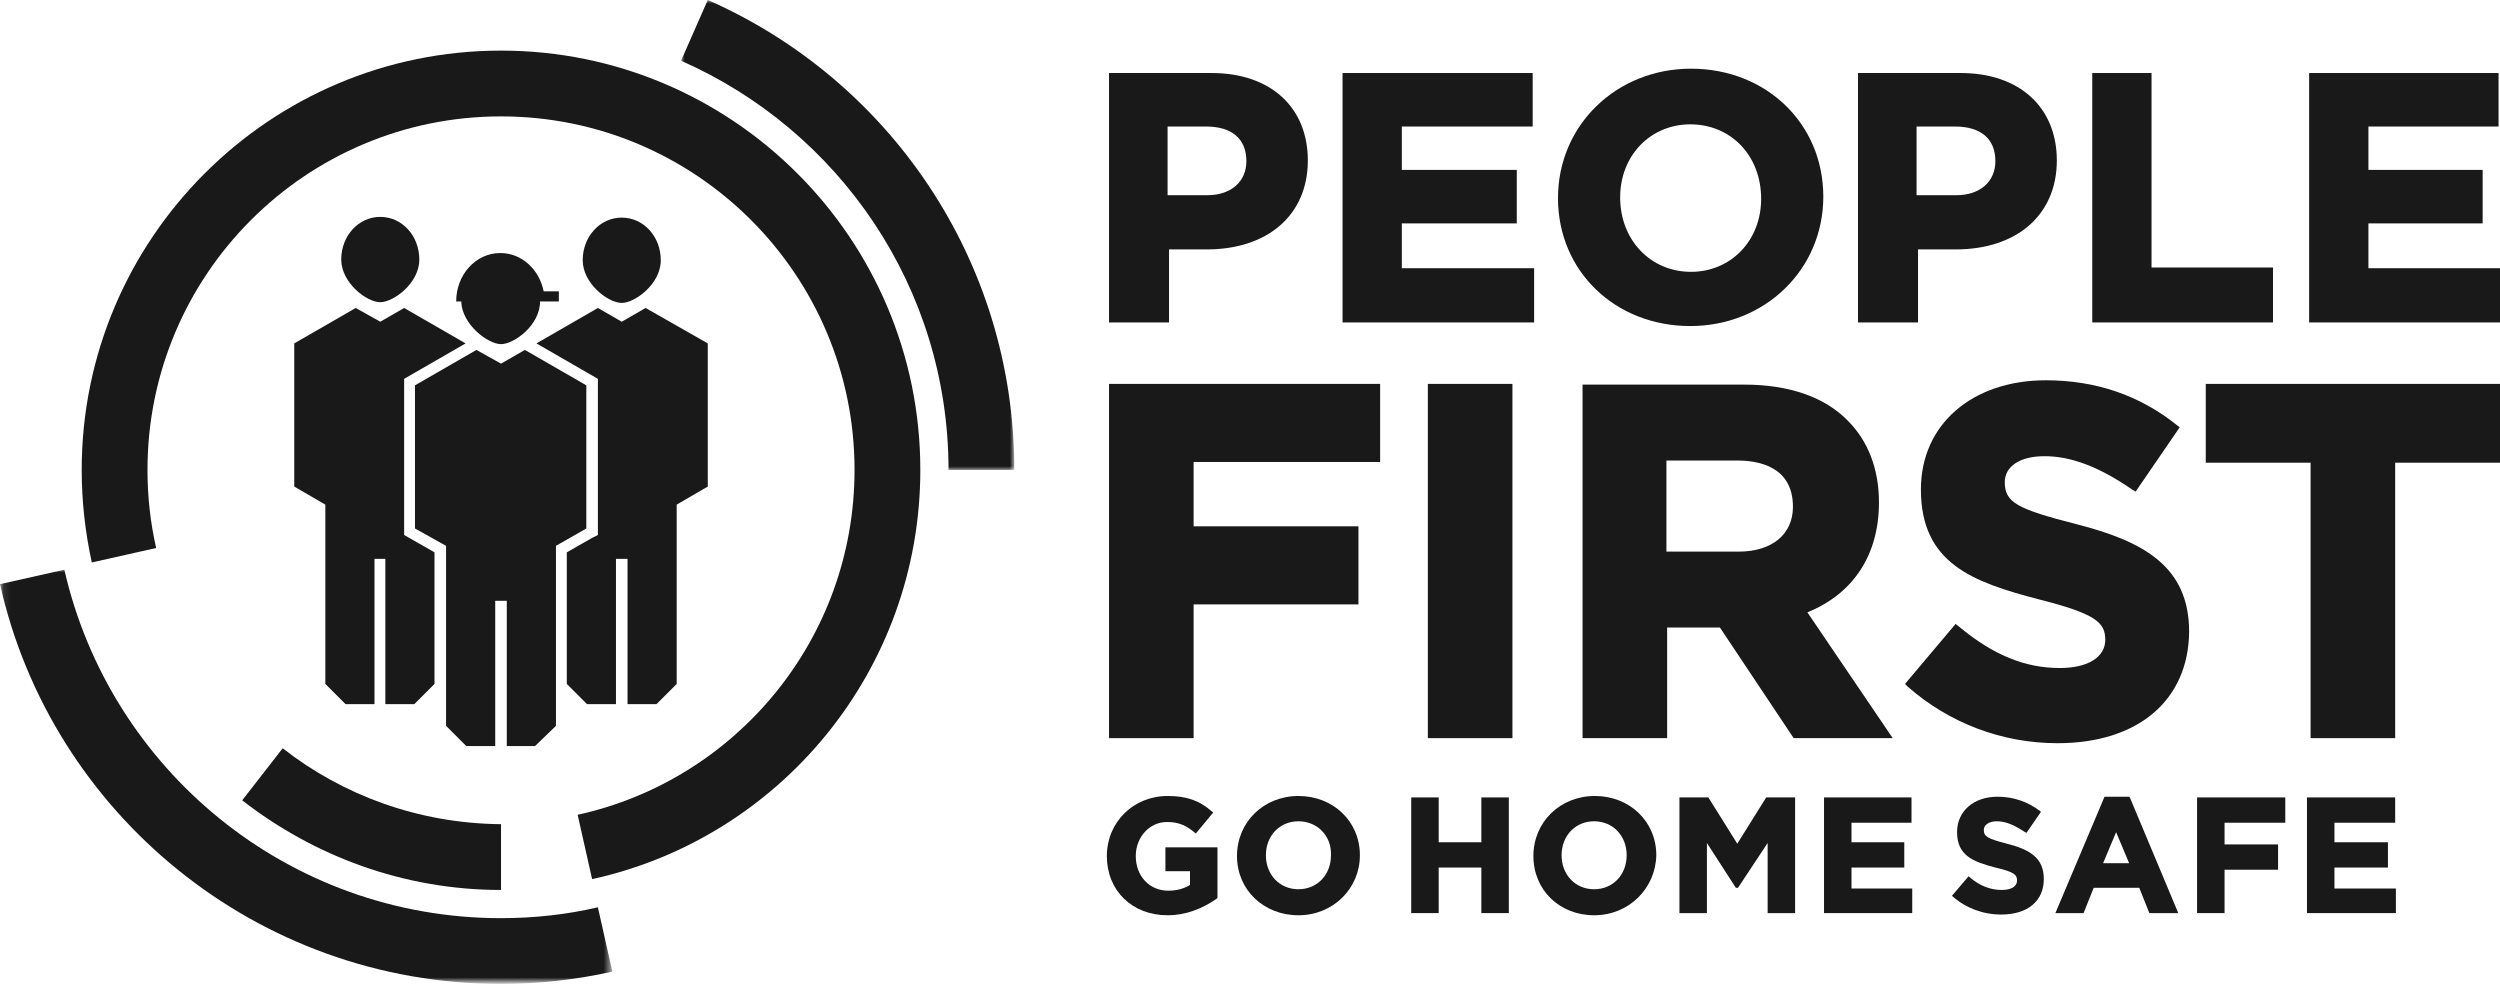
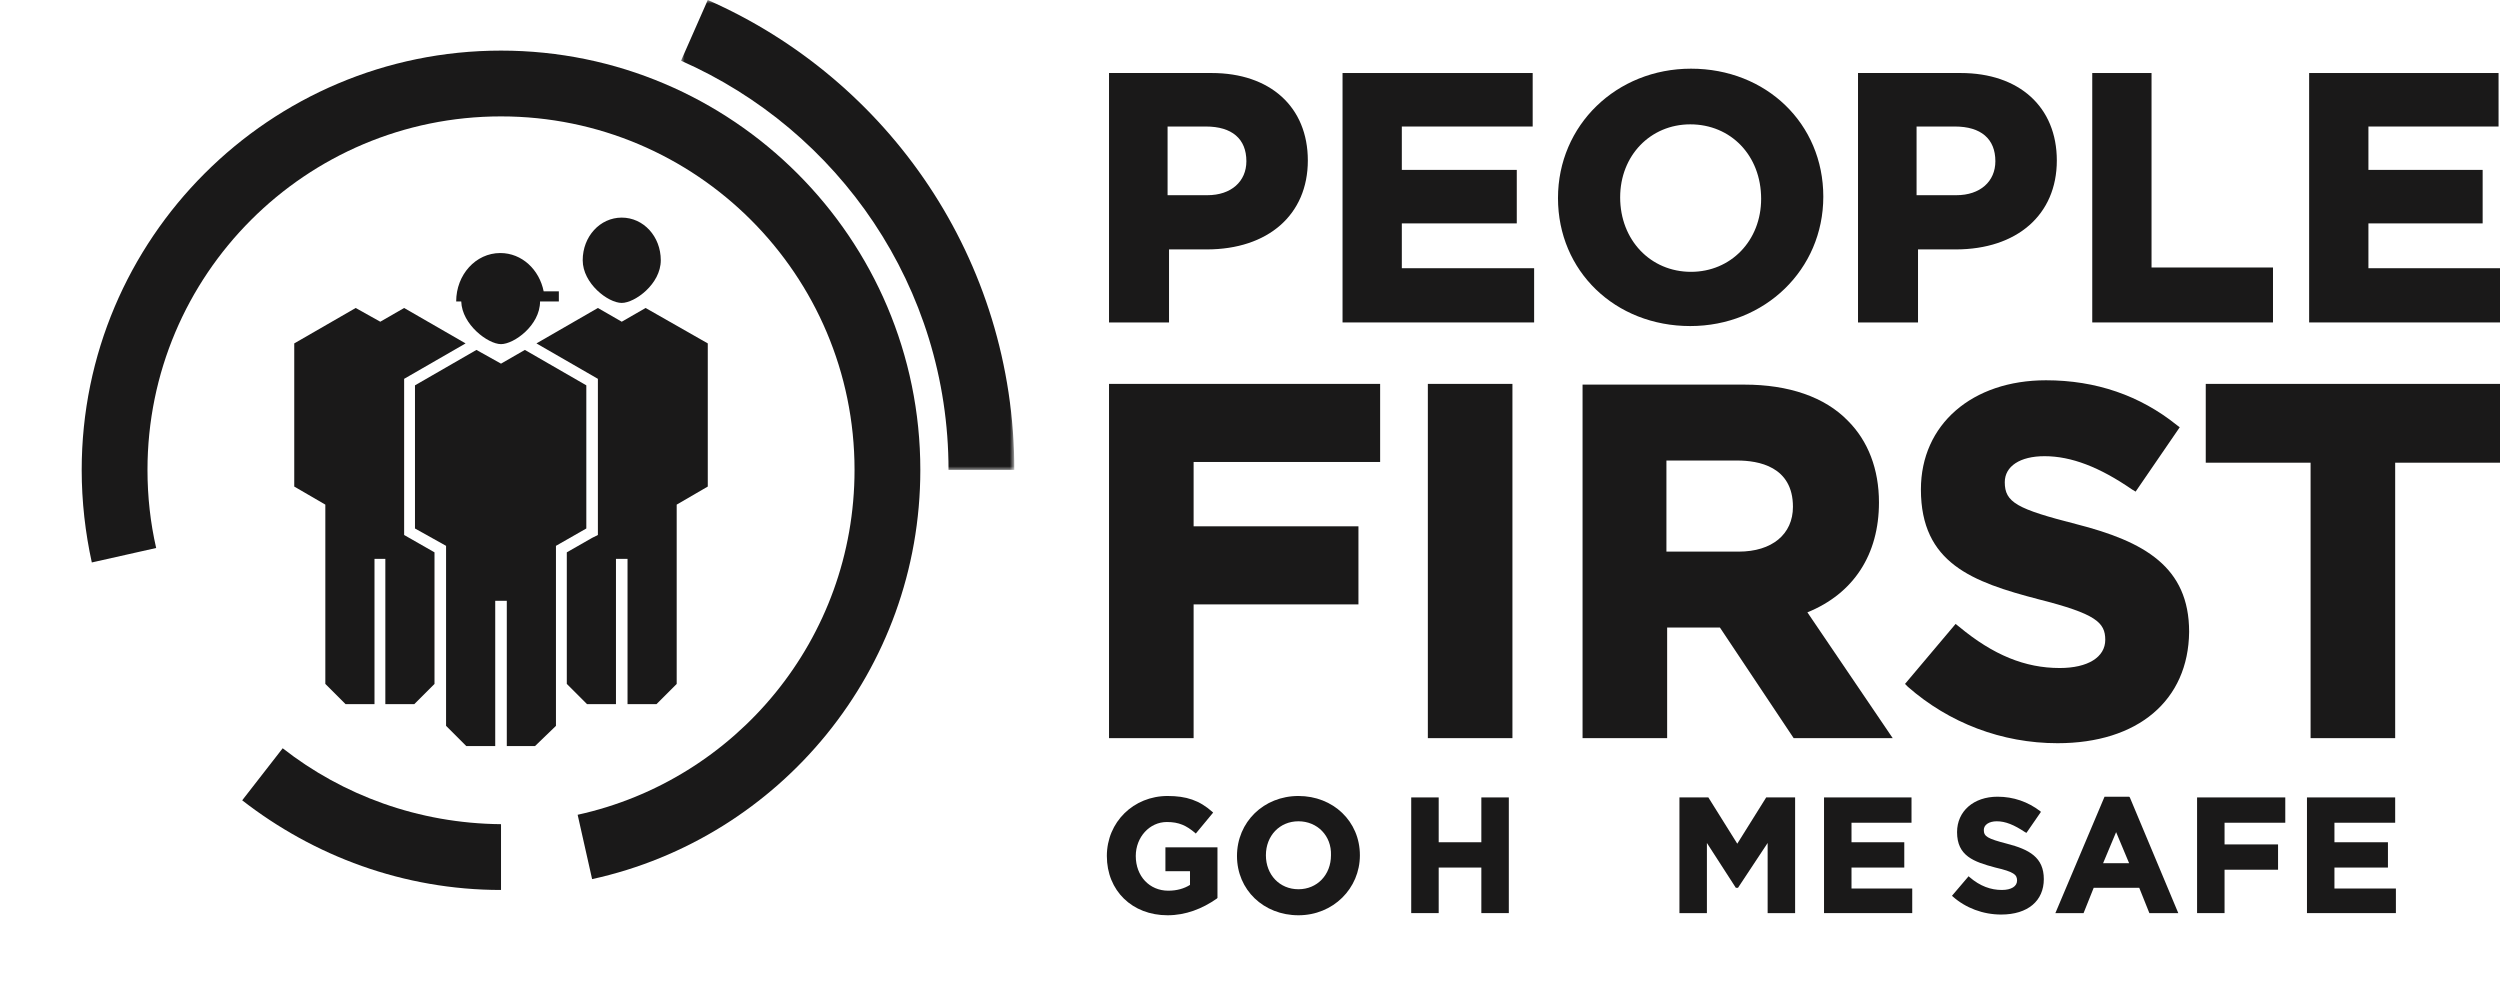
<svg xmlns="http://www.w3.org/2000/svg" version="1.1" id="Layer_1" x="0px" y="0px" viewBox="0 0 345.8 136.1" style="enable-background:new 0 0 345.8 136.1;" xml:space="preserve">
  <style type="text/css">
	.st0{filter:url(#Adobe_OpacityMaskFilter);}
	.st1{fill:#FFFFFF;}
	.st2{mask:url(#mask-2_1_);fill:#1A1919;}
	.st3{filter:url(#Adobe_OpacityMaskFilter_1_);}
	.st4{mask:url(#mask-2_2_);fill:#1A1919;}
	.st5{fill:#1A1919;}
</style>
  <title>people_first</title>
  <desc>Created with Sketch.</desc>
  <g id="People-first">
    <g id="People-first-_x3E_-Safety" transform="translate(-843, -3191)">
      <g id="near_miss" transform="translate(-2, 3032)">
        <g id="PF_land_Full-blk" transform="translate(-2297, -2521)">
          <g id="people_first">
            <g id="Group-4">
              <g id="Clip-2">
						</g>
              <defs>
                <filter id="Adobe_OpacityMaskFilter" filterUnits="userSpaceOnUse" x="3236.2" y="2680" width="46.1" height="65">
                  <feColorMatrix type="matrix" values="1 0 0 0 0  0 1 0 0 0  0 0 1 0 0  0 0 0 1 0" />
                </filter>
              </defs>
              <mask maskUnits="userSpaceOnUse" x="3236.2" y="2680" width="46.1" height="65" id="mask-2_1_">
                <g class="st0">
                  <polygon id="path-1_1_" class="st1" points="3142.1,2680 3282.3,2680 3282.3,2816 3142.1,2816         " />
                </g>
              </mask>
              <path id="Fill-1" class="st2" d="M3273.2,2745h9.1c0-29.1-17.4-54-42.4-65l-3.7,8.4C3258,2698,3273.2,2719.7,3273.2,2745" />
              <defs>
                <filter id="Adobe_OpacityMaskFilter_1_" filterUnits="userSpaceOnUse" x="3142" y="2758.7" width="84.7" height="57.3">
                  <feColorMatrix type="matrix" values="1 0 0 0 0  0 1 0 0 0  0 0 1 0 0  0 0 0 1 0" />
                </filter>
              </defs>
              <mask maskUnits="userSpaceOnUse" x="3142" y="2758.7" width="84.7" height="57.3" id="mask-2_2_">
                <g class="st3">
-                   <polygon id="path-1_2_" class="st1" points="3142.1,2680 3282.3,2680 3282.3,2816 3142.1,2816         " />
-                 </g>
+                   </g>
              </mask>
              <path id="Fill-3" class="st4" d="M3224.7,2805.5c-4.3,1-8.8,1.5-13.4,1.5c-29.5,0-54.1-20.6-60.4-48.2l-8.9,2        c7.1,31.7,35.5,55.3,69.3,55.3c5.3,0,10.4-0.6,15.4-1.7L3224.7,2805.5" />
            </g>
            <path id="Fill-5" class="st5" d="M3211.3,2687c-32,0-58,26-58,58c0,4.4,0.5,8.7,1.4,12.8l8.9-2c-0.8-3.5-1.2-7.1-1.2-10.8       c0-27,21.9-48.9,48.9-48.9c27,0,48.9,21.9,48.9,48.9c0,23.4-16.4,42.9-38.3,47.7l2,8.9c26-5.7,45.4-28.9,45.4-56.6       C3269.3,2713,3243.3,2687,3211.3,2687" />
            <path id="Fill-6" class="st5" d="M3181.1,2783.5l-5.6,7.2c9.9,7.7,22.3,12.4,35.8,12.4v-9.1       C3199.9,2793.9,3189.4,2790,3181.1,2783.5" />
            <polyline id="Fill-7" class="st5" points="3231.3,2722.6 3228,2724.5 3224.7,2722.6 3216.2,2727.5 3224.7,2732.4 3224.7,2754        3223.9,2754.4 3220.4,2756.4 3220.4,2774.6 3223.2,2777.4 3227.2,2777.4 3227.2,2757.3 3228.8,2757.3 3228.8,2777.4        3232.8,2777.4 3235.6,2774.6 3235.6,2749.8 3239.9,2747.3 3239.9,2727.5 3231.3,2722.6      " />
            <path id="Fill-8" class="st5" d="M3228,2721.9c1.8,0,5.4-2.6,5.4-5.9c0-3.3-2.4-5.9-5.4-5.9c-3,0-5.4,2.6-5.4,5.9       C3222.6,2719.2,3226.1,2721.9,3228,2721.9" />
            <polyline id="Fill-9" class="st5" points="3197.9,2754 3197.9,2732.4 3206.4,2727.5 3197.9,2722.6 3194.6,2724.5        3191.2,2722.6 3182.7,2727.5 3182.7,2747.3 3187,2749.8 3187,2774.6 3189.8,2777.4 3193.8,2777.4 3193.8,2757.3 3195.3,2757.3        3195.3,2777.4 3199.3,2777.4 3202.1,2774.6 3202.1,2756.4 3198.6,2754.4 3197.9,2754      " />
-             <path id="Fill-10" class="st5" d="M3194.6,2721.8c1.8,0,5.4-2.6,5.4-5.9c0-3.3-2.4-5.9-5.4-5.9c-3,0-5.4,2.6-5.4,5.9       C3189.2,2719.1,3192.7,2721.8,3194.6,2721.8" />
            <polyline id="Fill-11" class="st5" points="3214.6,2728.4 3211.3,2730.3 3207.9,2728.4 3199.4,2733.3 3199.4,2753.1        3203.7,2755.5 3203.7,2780.4 3206.5,2783.2 3210.5,2783.2 3210.5,2763.1 3212.1,2763.1 3212.1,2783.2 3216,2783.2        3218.9,2780.4 3218.9,2755.5 3223.1,2753.1 3223.1,2733.3 3214.6,2728.4      " />
            <path id="Fill-12" class="st5" d="M3211.3,2727.6c1.8,0,5.4-2.6,5.4-5.9h2.6v-1.4h-2.1c-0.6-3-3-5.3-6-5.3       c-3.4,0-6.1,3-6.1,6.7h0.7C3205.9,2724.9,3209.5,2727.6,3211.3,2727.6" />
            <polyline id="Fill-13" class="st5" points="3307.1,2782.1 3295.4,2782.1 3295.4,2733.1 3332.9,2733.1 3332.9,2743.9        3307.1,2743.9 3307.1,2752.8 3329.9,2752.8 3329.9,2763.6 3307.1,2763.6 3307.1,2782.1      " />
            <polygon id="Fill-14" class="st5" points="3339.5,2782.1 3351.2,2782.1 3351.2,2733.1 3339.5,2733.1      " />
            <path id="Fill-15" class="st5" d="M3372.5,2756.3h10c4.6,0,7.5-2.4,7.5-6.2c0-5.6-4.8-6.4-7.7-6.4h-9.8V2756.3z M3403.8,2782.1       h-13.7l-10.2-15.3h-7.3v15.3h-11.7v-48.9h22.4c6.1,0,11.1,1.7,14.3,5c2.8,2.8,4.3,6.7,4.3,11.3c0,7.2-3.5,12.6-9.9,15.2       L3403.8,2782.1z" />
            <path id="Fill-16" class="st5" d="M3426.6,2782.8c-7.7,0-15-2.8-20.7-7.8l-0.4-0.4l7-8.3l0.5,0.4c4.7,3.9,9.1,5.7,13.9,5.7       c3.9,0,6.3-1.5,6.3-3.9c0-2.4-1.3-3.6-9.2-5.6c-9.2-2.4-16.3-5-16.3-15.2c0-9,7.1-15.1,17.3-15.1c6.9,0,13,2.1,18.1,6.2       l0.4,0.3l-6.1,8.9l-0.5-0.3c-4.5-3.1-8.4-4.6-12.1-4.6c-3.4,0-5.5,1.4-5.5,3.6c0,2.8,1.7,3.7,9.9,5.8       c9.4,2.4,15.6,5.9,15.6,14.9C3444.7,2776.9,3437.7,2782.8,3426.6,2782.8" />
            <polyline id="Fill-17" class="st5" points="3473.3,2782.1 3461.6,2782.1 3461.6,2744 3447.1,2744 3447.1,2733.1 3487.8,2733.1        3487.8,2744 3473.3,2744 3473.3,2782.1      " />
            <path id="Fill-18" class="st5" d="M3303.6,2707h5.4c3.3,0,5.4-1.9,5.4-4.7c0-3.1-2-4.8-5.6-4.8h-5.3V2707z M3303.6,2724.6h-8.2       v-34.5h14.2c8.1,0,13.3,4.7,13.3,12.1c0,7.5-5.5,12.3-14,12.3h-5.2V2724.6z" />
            <polyline id="Fill-19" class="st5" points="3354.2,2724.6 3327.7,2724.6 3327.7,2690.1 3354,2690.1 3354,2697.5 3335.9,2697.5        3335.9,2703.5 3351.8,2703.5 3351.8,2710.9 3335.9,2710.9 3335.9,2717.1 3354.2,2717.1 3354.2,2724.6      " />
            <path id="Fill-20" class="st5" d="M3375.8,2697.2c-5.5,0-9.7,4.3-9.7,10.1c0,5.9,4.2,10.3,9.8,10.3c5.5,0,9.7-4.3,9.7-10.1       C3385.6,2701.5,3381.4,2697.2,3375.8,2697.2z M3375.8,2725.1c-10.4,0-18.3-7.6-18.3-17.7c0-10.1,8.1-17.9,18.4-17.9       c10.4,0,18.3,7.6,18.3,17.7C3394.2,2717.3,3386.1,2725.1,3375.8,2725.1z" />
            <path id="Fill-21" class="st5" d="M3407.2,2707h5.4c3.3,0,5.4-1.9,5.4-4.7c0-3.1-2-4.8-5.6-4.8h-5.3V2707z M3407.2,2724.6h-8.2       v-34.5h14.2c8.1,0,13.3,4.7,13.3,12.1c0,7.5-5.5,12.3-14,12.3h-5.2V2724.6z" />
            <polyline id="Fill-22" class="st5" points="3456.4,2724.6 3431.4,2724.6 3431.4,2690.1 3439.6,2690.1 3439.6,2717 3456.4,2717        3456.4,2724.6      " />
            <polyline id="Fill-23" class="st5" points="3487.8,2724.6 3461.4,2724.6 3461.4,2690.1 3487.6,2690.1 3487.6,2697.5        3469.6,2697.5 3469.6,2703.5 3485.4,2703.5 3485.4,2710.9 3469.6,2710.9 3469.6,2717.1 3487.8,2717.1 3487.8,2724.6      " />
            <path id="Fill-24" class="st5" d="M3303.5,2806.6c-4.9,0-8.4-3.4-8.4-8.2c0-4.7,3.7-8.3,8.4-8.3c2.6,0,4.4,0.6,6.2,2.2l0.1,0.1       l-2.4,2.9l-0.1-0.1c-1.2-1-2.2-1.5-3.9-1.5c-2.4,0-4.3,2.1-4.3,4.7c0,2.8,1.9,4.8,4.5,4.8c1.2,0,2.2-0.3,3-0.8v-1.9h-3.4v-3.3       h7.2v7l-0.1,0.1C3308.3,2805.7,3306,2806.6,3303.5,2806.6" />
            <path id="Fill-25" class="st5" d="M3321.6,2793.6c-2.6,0-4.5,2-4.5,4.7c0,2.7,1.9,4.7,4.5,4.7c2.6,0,4.5-2,4.5-4.7       C3326.2,2795.6,3324.2,2793.6,3321.6,2793.6z M3321.6,2806.6c-4.8,0-8.5-3.5-8.5-8.2c0-4.7,3.7-8.3,8.5-8.3       c4.8,0,8.5,3.5,8.5,8.2C3330.1,2802.9,3326.4,2806.6,3321.6,2806.6z" />
            <polyline id="Fill-26" class="st5" points="3350.7,2806.3 3346.9,2806.3 3346.9,2800 3341,2800 3341,2806.3 3337.2,2806.3        3337.2,2790.3 3341,2790.3 3341,2796.5 3346.9,2796.5 3346.9,2790.3 3350.7,2790.3 3350.7,2806.3      " />
-             <path id="Fill-27" class="st5" d="M3362.5,2793.6c-2.6,0-4.5,2-4.5,4.7c0,2.7,1.9,4.7,4.5,4.7c2.6,0,4.5-2,4.5-4.7       C3367,2795.6,3365.1,2793.6,3362.5,2793.6z M3362.5,2806.6c-4.8,0-8.4-3.5-8.4-8.2c0-4.7,3.7-8.3,8.5-8.3       c4.8,0,8.5,3.5,8.5,8.2C3371,2802.9,3367.3,2806.6,3362.5,2806.6z" />
            <polyline id="Fill-28" class="st5" points="3390.3,2806.3 3386.5,2806.3 3386.5,2796.6 3382.4,2802.8 3382.1,2802.8        3378.1,2796.6 3378.1,2806.3 3374.3,2806.3 3374.3,2790.3 3378.3,2790.3 3382.3,2796.7 3386.3,2790.3 3390.3,2790.3        3390.3,2806.3      " />
            <polyline id="Fill-29" class="st5" points="3406.5,2806.3 3394.3,2806.3 3394.3,2790.3 3406.4,2790.3 3406.4,2793.8        3398.1,2793.8 3398.1,2796.5 3405.4,2796.5 3405.4,2800 3398.1,2800 3398.1,2802.9 3406.5,2802.9 3406.5,2806.3      " />
            <path id="Fill-30" class="st5" d="M3418.8,2806.5c-2.5,0-4.9-0.9-6.7-2.5l-0.1-0.1l2.3-2.7l0.1,0.1c1.5,1.3,3,1.8,4.5,1.8       c1.3,0,2.1-0.5,2.1-1.3c0-0.8-0.4-1.2-3-1.8c-3-0.8-5.3-1.6-5.3-4.9c0-2.9,2.3-4.9,5.6-4.9c2.2,0,4.2,0.7,5.9,2l0.1,0.1l-2,2.9       l-0.2-0.1c-1.5-1-2.7-1.5-3.9-1.5c-1.1,0-1.8,0.5-1.8,1.2c0,0.9,0.5,1.2,3.2,1.9c3.1,0.8,5.1,1.9,5.1,4.9       C3424.7,2804.6,3422.5,2806.5,3418.8,2806.5" />
            <path id="Fill-31" class="st5" d="M3432.9,2799.4h3.6l-1.8-4.3L3432.9,2799.4z M3443.3,2806.3h-4l-1.4-3.5h-6.3l-1.4,3.5h-3.9       l6.8-16.1h3.4l0.1,0.1L3443.3,2806.3z" />
            <polyline id="Fill-32" class="st5" points="3449.7,2806.3 3445.9,2806.3 3445.9,2790.3 3458.1,2790.3 3458.1,2793.8        3449.7,2793.8 3449.7,2796.8 3457.1,2796.8 3457.1,2800.3 3449.7,2800.3 3449.7,2806.3      " />
            <polyline id="Fill-33" class="st5" points="3473.4,2806.3 3461.1,2806.3 3461.1,2790.3 3473.3,2790.3 3473.3,2793.8        3464.9,2793.8 3464.9,2796.5 3472.3,2796.5 3472.3,2800 3464.9,2800 3464.9,2802.9 3473.4,2802.9 3473.4,2806.3      " />
          </g>
        </g>
      </g>
    </g>
  </g>
</svg>